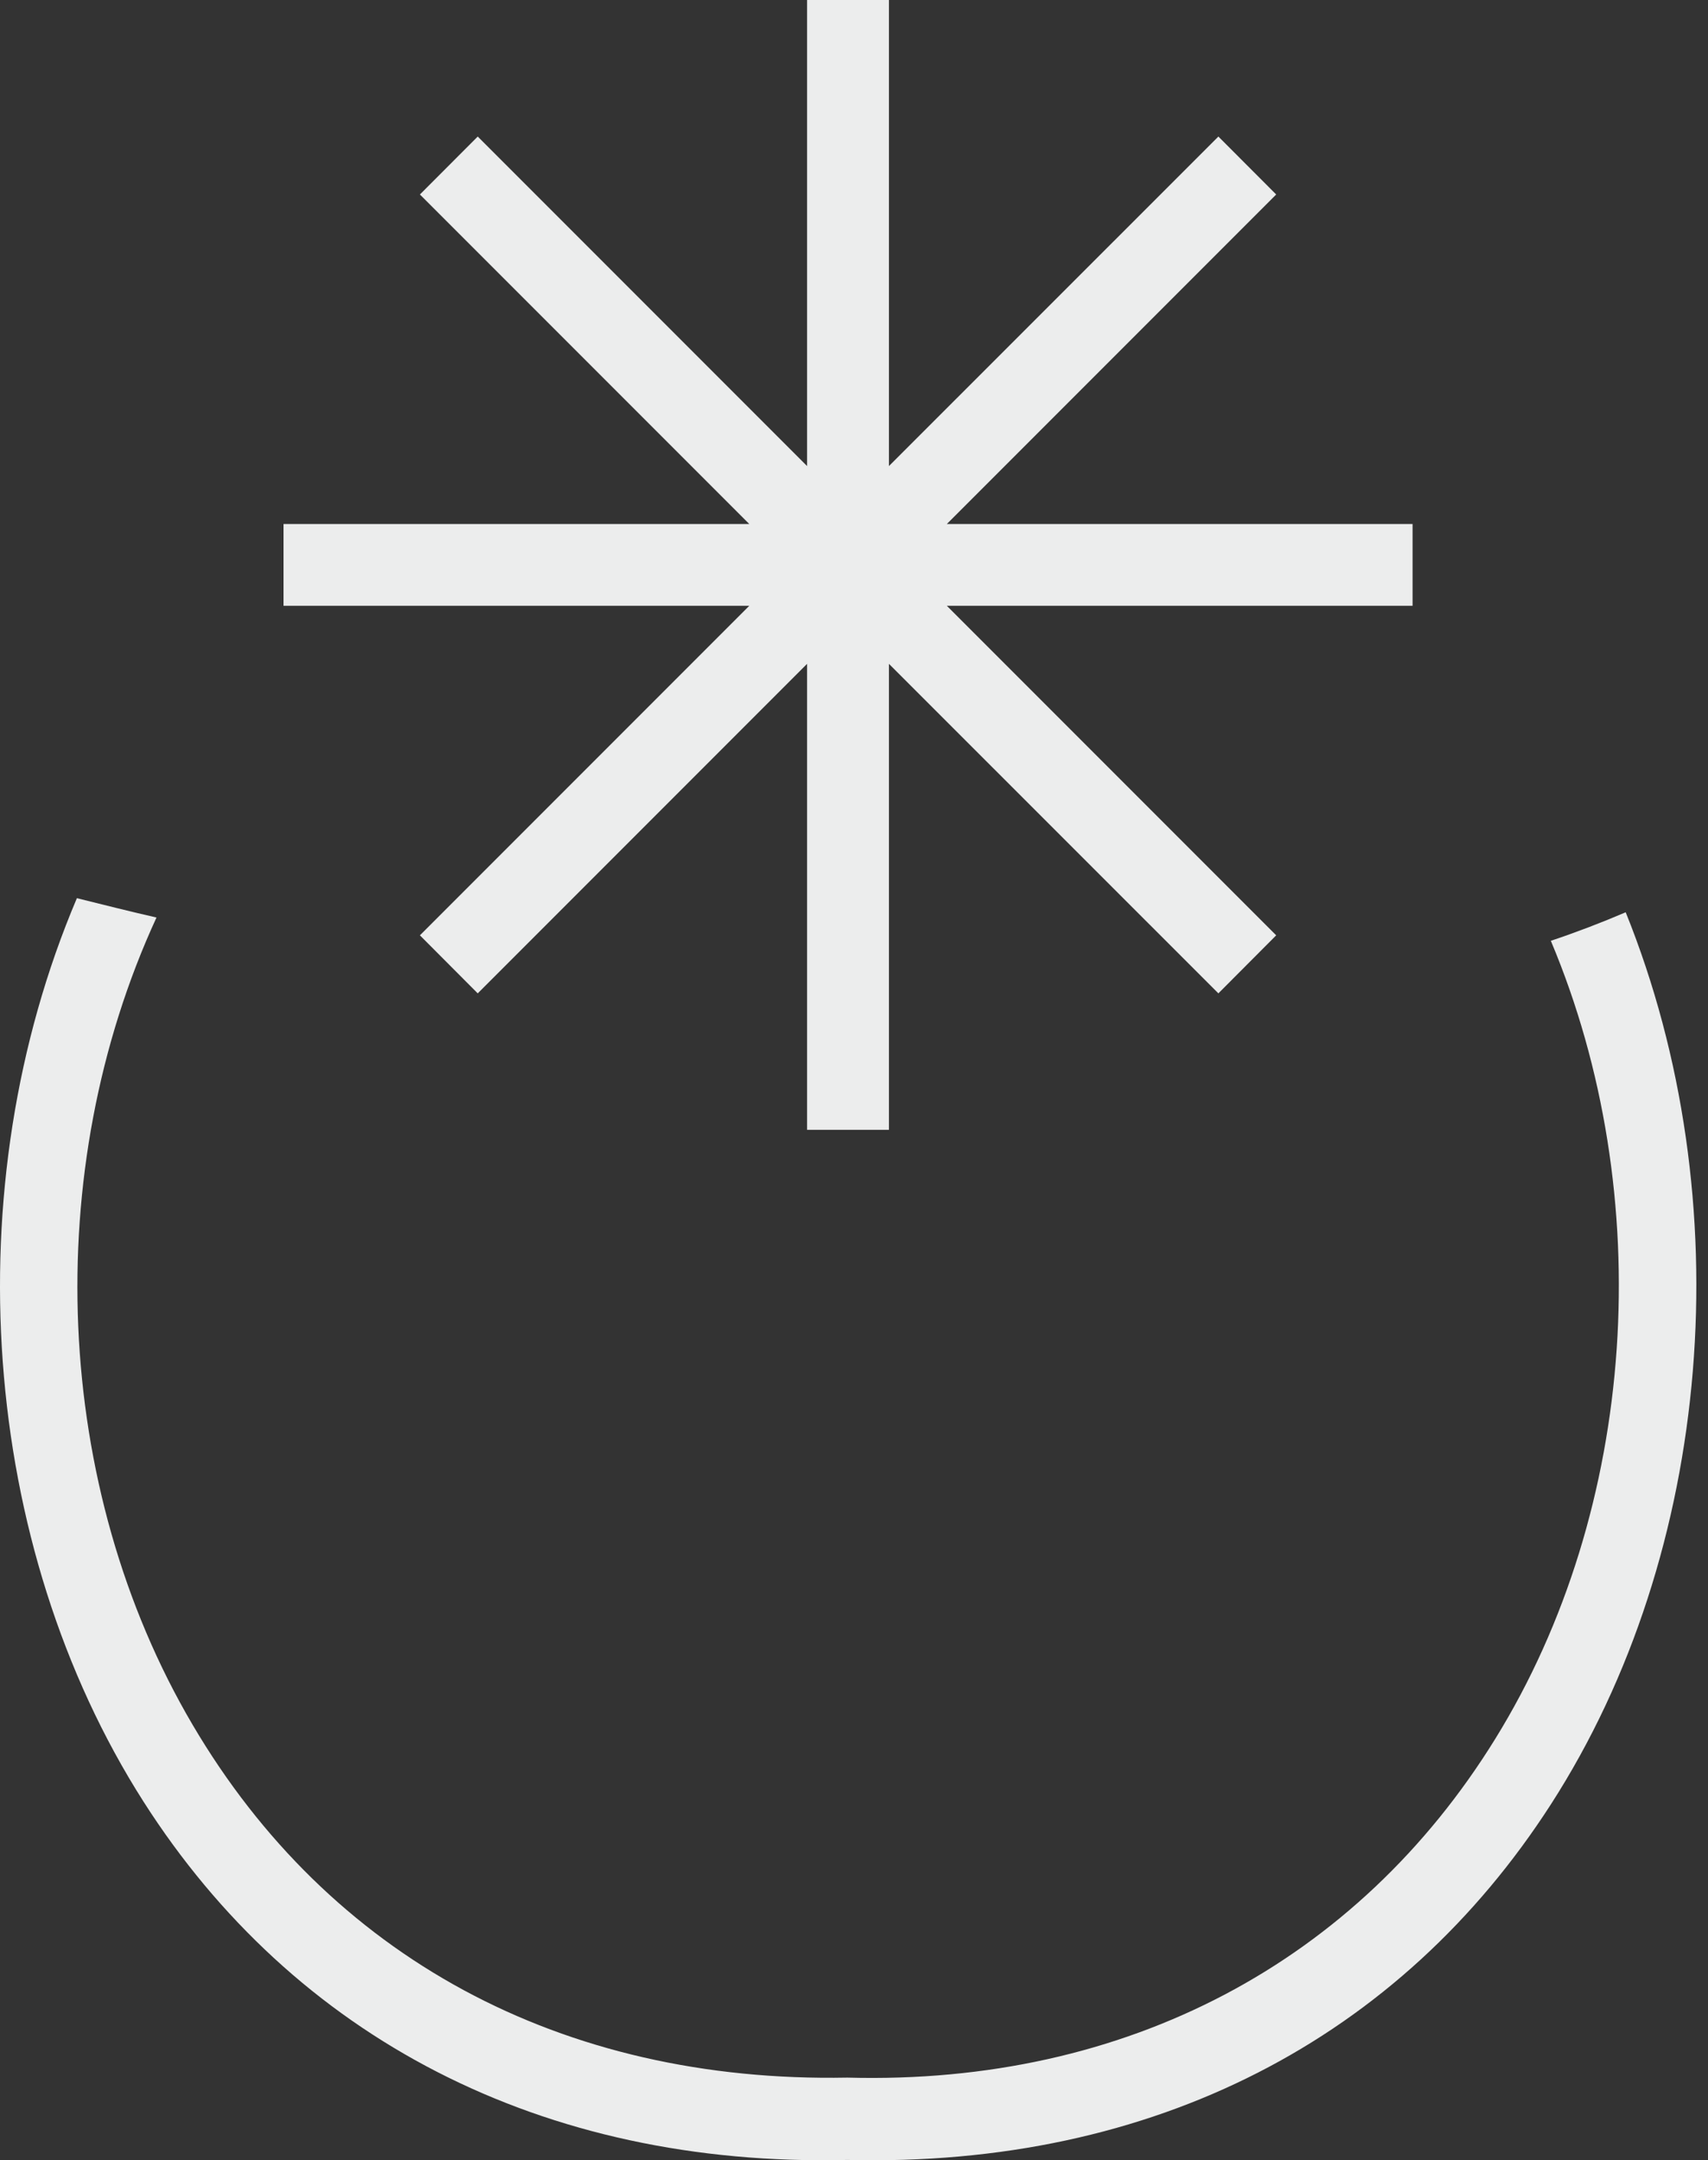
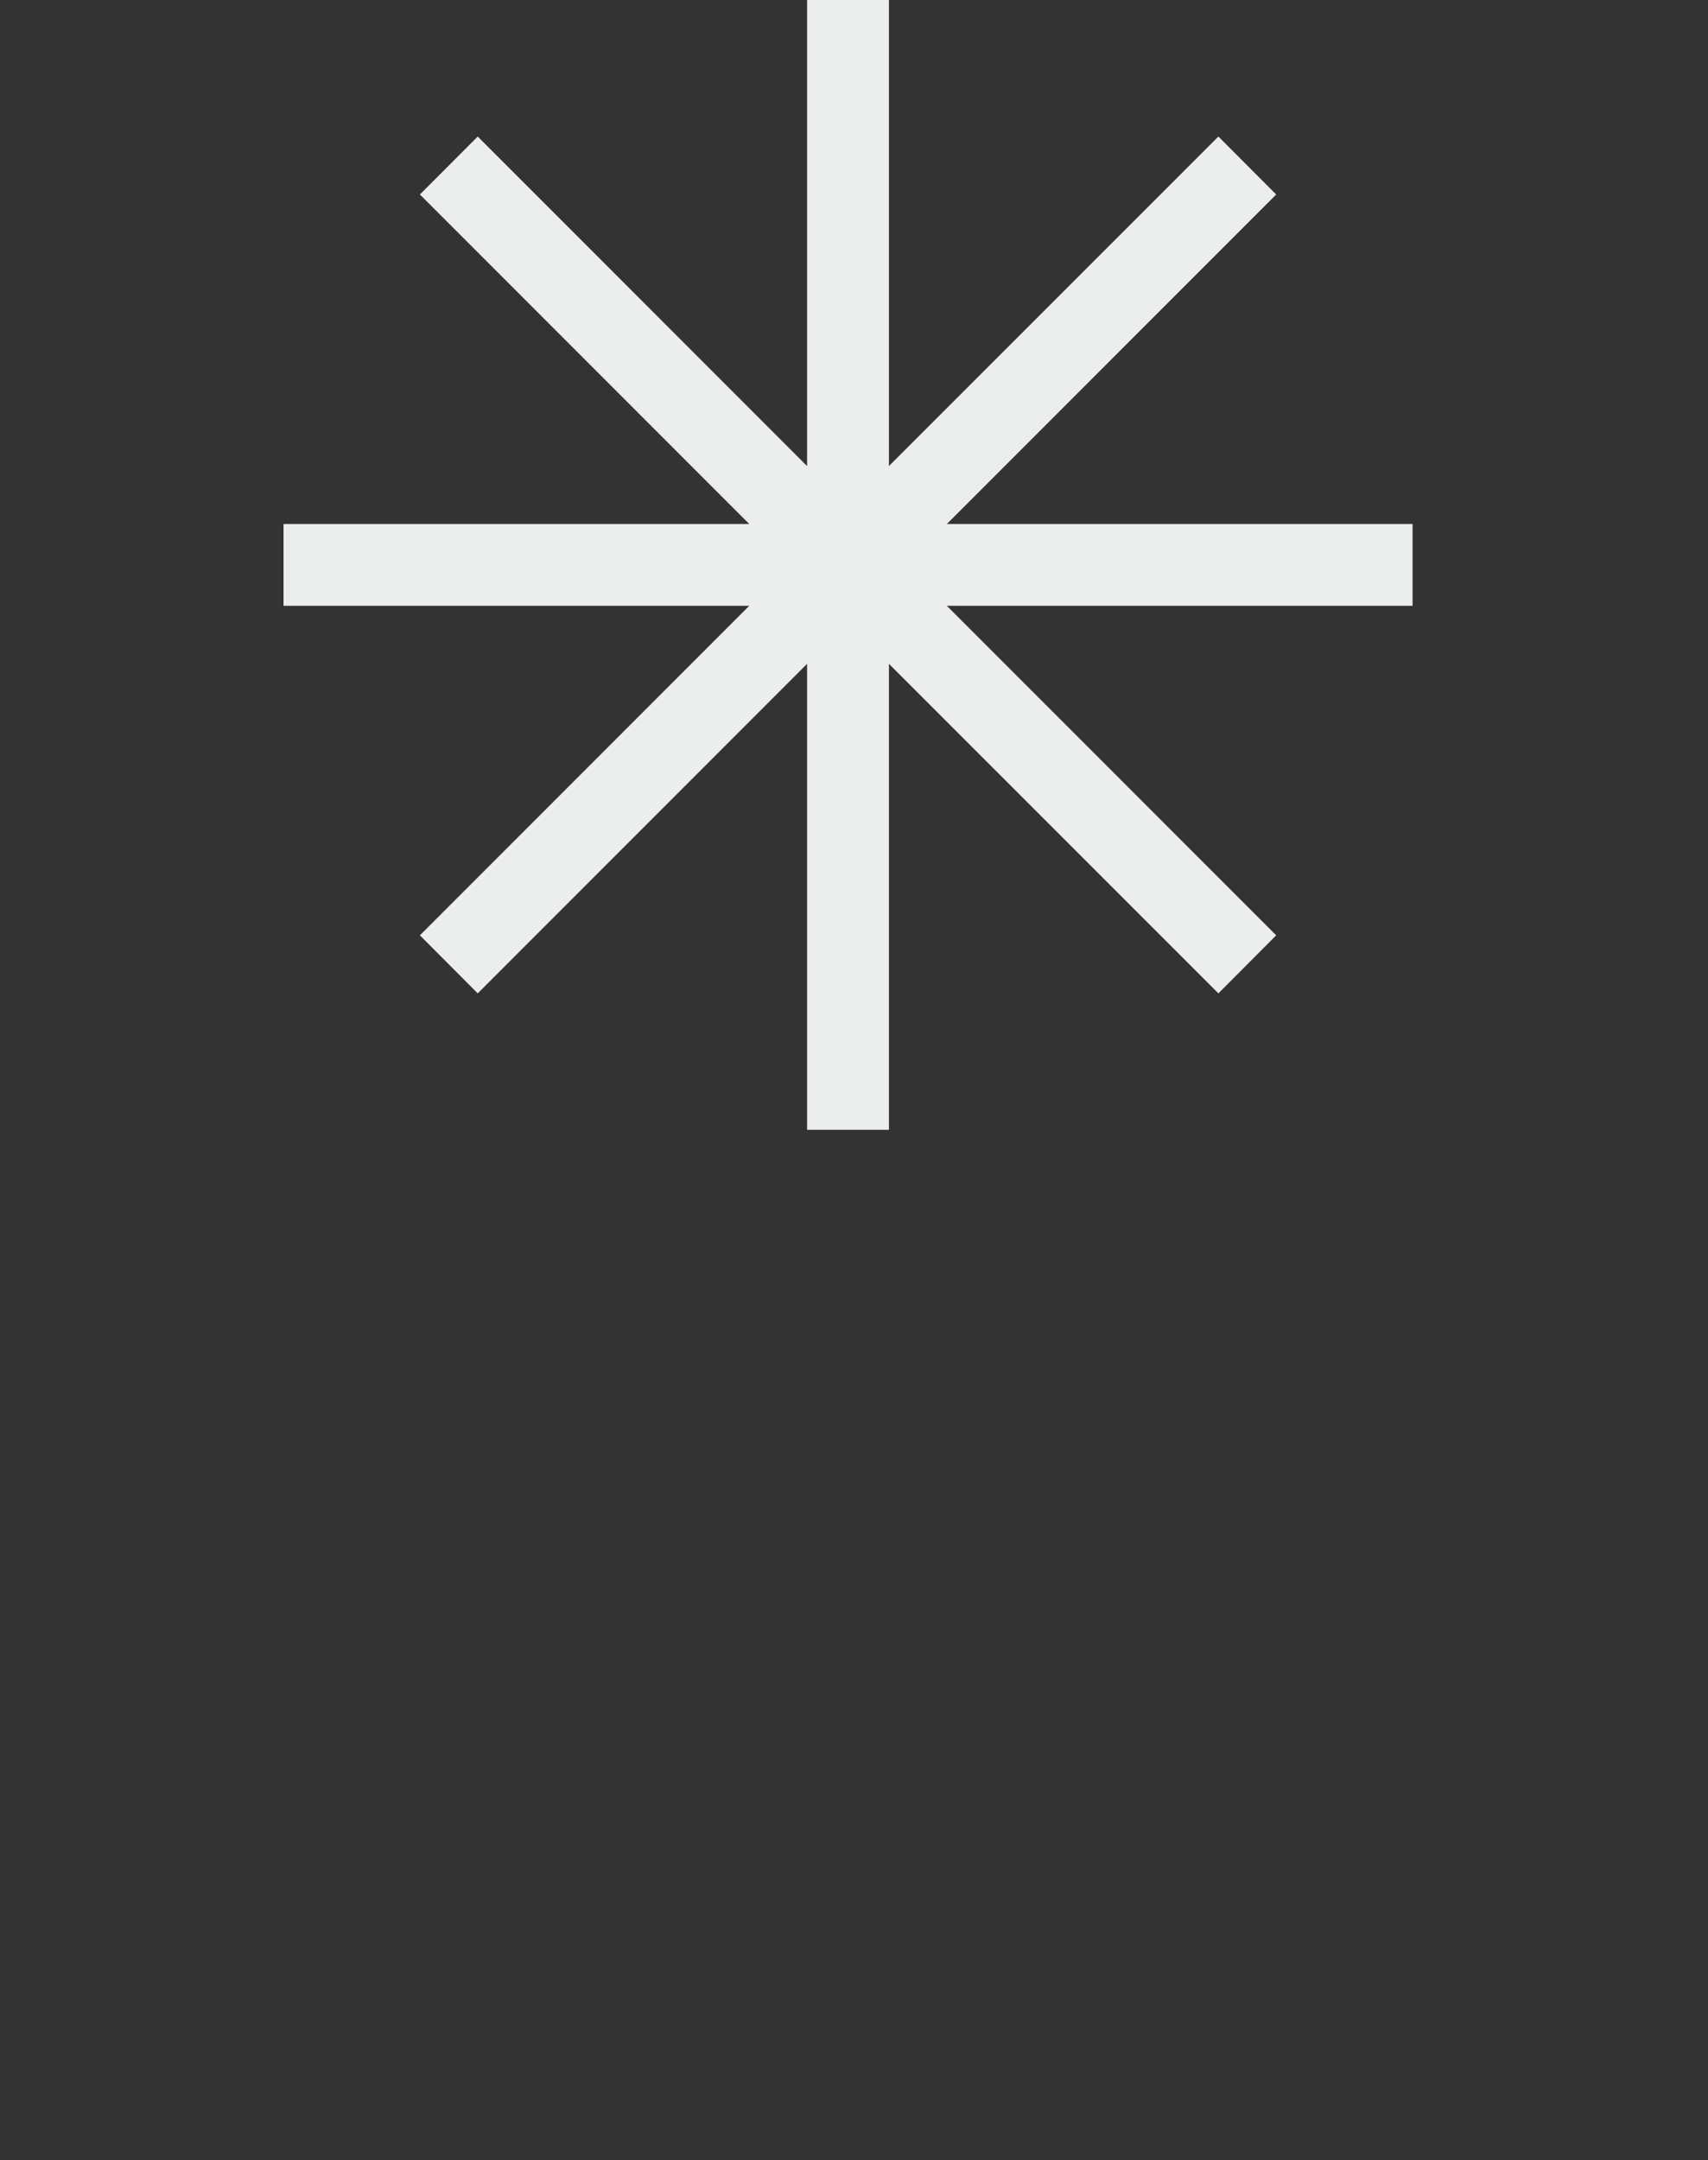
<svg xmlns="http://www.w3.org/2000/svg" width="53" height="67" viewBox="0 0 53 67" fill="none">
  <rect x="0" y="0" width="53" height="67" fill="#333333" stroke="none" />
-   <path d="M48.123 29.179C51.449 37.072 50.823 46.787 46.393 53.939C42.129 60.83 34.986 64.673 26.295 64.437C17.403 64.606 10.209 60.677 5.983 53.505C1.623 46.107 1.24 36.302 4.856 28.457C4.033 28.269 3.209 28.061 2.386 27.857C-1.419 36.813 -0.633 47.91 4.457 55.883C9.12 63.182 16.803 67.22 26.295 66.99C35.822 67.229 43.456 63.211 48.126 55.96C53.175 48.124 54.043 37.202 50.446 28.294C49.69 28.617 48.914 28.914 48.123 29.179Z" fill="#ECEDED" />
  <path d="M39.601 6.032L37.807 4.235L27.584 14.455V0H25.044V14.455L14.824 4.235L13.03 6.032L23.25 16.252H8.798V18.789H23.25L13.03 29.009L14.824 30.809L25.044 20.589V35.041H27.584V20.589L37.807 30.809L39.601 29.009L29.381 18.789H43.833V16.252H29.381L39.601 6.032Z" fill="#ECEDED" />
</svg>